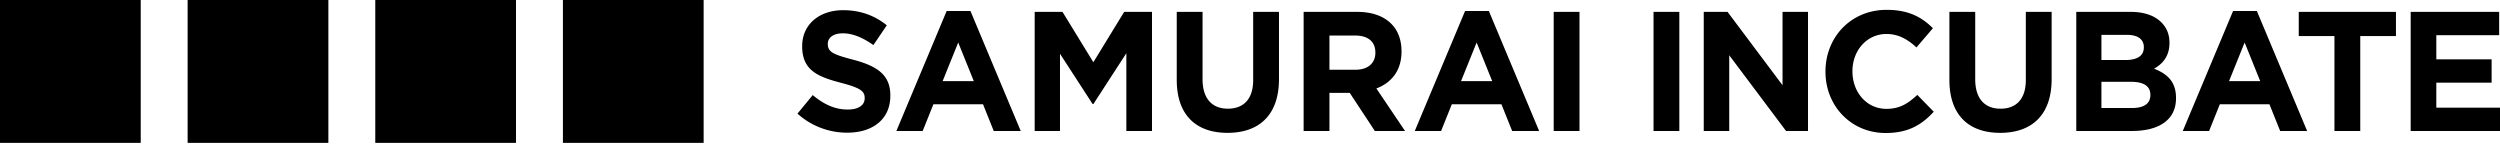
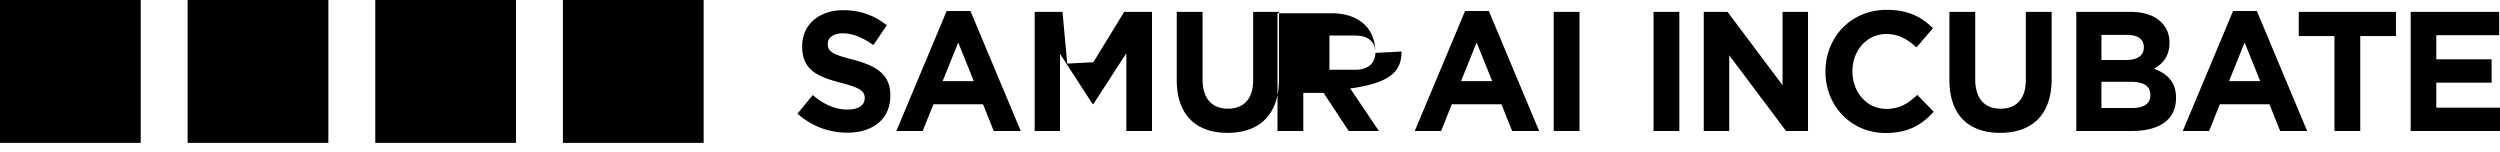
<svg xmlns="http://www.w3.org/2000/svg" width="230" height="14" viewBox="0 0 230 14">
-   <path fill="#000" fill-rule="evenodd" d="M51.788 13.143h12.947V0H51.788v13.143zm-17.263 0h12.947V0H34.525v13.143zm-17.263 0H30.21V0H17.262v13.143zM0 13.143h12.947V0H0v13.143zm115.292-5.774c0 1.738-.878 2.63-2.328 2.63-1.45 0-2.329-.923-2.329-2.708V1.093h-2.374v6.261c0 3.225 1.773 4.868 4.672 4.868s4.733-1.628 4.733-4.946V1.093h-2.374v6.276zm11.242-2.504c0 .924-.664 1.55-1.82 1.55h-2.405V3.269h2.36c1.156 0 1.865.532 1.865 1.565v.031zm2.405-.125v-.031c0-1.034-.324-1.894-.925-2.504-.71-.72-1.774-1.112-3.146-1.112h-4.934V12.05h2.375V8.543h1.866l2.312 3.507h2.776l-2.637-3.913C128 7.62 128.94 6.508 128.94 4.74zm-28.35.986L97.75 1.093h-2.56V12.05h2.329V4.944l3.006 4.633h.063l3.036-4.68v7.153h2.36V1.093h-2.56l-2.836 4.633zM86.722 7.464l1.434-3.554 1.435 3.554h-2.87zm.37-6.45L82.467 12.05h2.42l.987-2.458h4.564l.987 2.458h2.483L89.282 1.015h-2.19zm124.393 2.302h3.284v8.734h2.375V3.316h3.284V1.093h-8.943v2.223zM78.486 5.491c-1.865-.485-2.328-.72-2.328-1.44v-.03c0-.533.478-.956 1.388-.956.91 0 1.85.407 2.806 1.08l1.234-1.816C80.49 1.437 79.15.937 77.576.937 75.373.937 73.8 2.25 73.8 4.239v.032c0 2.175 1.404 2.785 3.578 3.349 1.803.47 2.173.783 2.173 1.393v.032c0 .641-.585 1.033-1.557 1.033-1.233 0-2.25-.517-3.222-1.331l-1.404 1.707a6.81 6.81 0 0 0 4.58 1.752c2.328 0 3.963-1.22 3.963-3.396v-.032c0-1.91-1.233-2.707-3.424-3.287zm119.348 3.256c0 .814-.633 1.19-1.681 1.19h-2.822v-2.41h2.745c1.218 0 1.758.453 1.758 1.189v.03zm-4.503-5.54h2.344c1.002 0 1.557.406 1.557 1.126v.031c0 .814-.663 1.159-1.711 1.159h-2.19V3.206zm4.842 3.114c.771-.439 1.418-1.127 1.418-2.364v-.031c0-.751-.246-1.362-.74-1.862-.616-.627-1.588-.971-2.821-.971h-5.012V12.05h5.135c2.436 0 4.04-1.002 4.04-3.005v-.032c0-1.471-.772-2.207-2.02-2.692zM186.376 7.37c0 1.738-.879 2.63-2.328 2.63-1.45 0-2.328-.923-2.328-2.708V1.093h-2.375v6.261c0 3.225 1.773 4.868 4.672 4.868 2.898 0 4.734-1.628 4.734-4.946V1.093h-2.375v6.276zm37.765 2.536v-2.3h5.088V5.46h-5.088V3.237h5.782V1.093h-8.141V12.05H230V9.905h-5.859zm-50.586.11c-1.85 0-3.13-1.565-3.13-3.444V6.54c0-1.878 1.312-3.413 3.13-3.413 1.08 0 1.928.47 2.76 1.237l1.512-1.768c-1.002-1.002-2.22-1.69-4.255-1.69-3.316 0-5.629 2.55-5.629 5.665v.031c0 3.147 2.36 5.635 5.536 5.635 2.081 0 3.315-.75 4.425-1.956l-1.511-1.55c-.848.783-1.604 1.284-2.838 1.284zM142.94 12.05h2.374V1.093h-2.374V12.05zm21.053-4.21l-5.058-6.747h-2.19V12.05h2.345V5.084l5.227 6.966h2.02V1.093h-2.344v6.746zm41.079-.376l1.433-3.554 1.435 3.554h-2.868zm.37-6.45l-4.626 11.036h2.421l.987-2.458h4.564l.987 2.458h2.482l-4.625-11.035h-2.19zM152.125 12.05h2.374V1.093h-2.374V12.05zm-17.709-4.586l1.433-3.554 1.434 3.554h-2.867zm.37-6.45L130.16 12.05h2.42l.988-2.458h4.564l.987 2.458h2.482l-4.625-11.035h-2.19z" />
+   <path fill="#000" fill-rule="evenodd" d="M51.788 13.143h12.947V0H51.788v13.143zm-17.263 0h12.947V0H34.525v13.143zm-17.263 0H30.21V0H17.262v13.143zM0 13.143h12.947V0H0v13.143zm115.292-5.774c0 1.738-.878 2.63-2.328 2.63-1.45 0-2.329-.923-2.329-2.708V1.093h-2.374v6.261c0 3.225 1.773 4.868 4.672 4.868s4.733-1.628 4.733-4.946V1.093h-2.374v6.276zm11.242-2.504c0 .924-.664 1.55-1.82 1.55h-2.405V3.269h2.36c1.156 0 1.865.532 1.865 1.565v.031zv-.031c0-1.034-.324-1.894-.925-2.504-.71-.72-1.774-1.112-3.146-1.112h-4.934V12.05h2.375V8.543h1.866l2.312 3.507h2.776l-2.637-3.913C128 7.62 128.94 6.508 128.94 4.74zm-28.35.986L97.75 1.093h-2.56V12.05h2.329V4.944l3.006 4.633h.063l3.036-4.68v7.153h2.36V1.093h-2.56l-2.836 4.633zM86.722 7.464l1.434-3.554 1.435 3.554h-2.87zm.37-6.45L82.467 12.05h2.42l.987-2.458h4.564l.987 2.458h2.483L89.282 1.015h-2.19zm124.393 2.302h3.284v8.734h2.375V3.316h3.284V1.093h-8.943v2.223zM78.486 5.491c-1.865-.485-2.328-.72-2.328-1.44v-.03c0-.533.478-.956 1.388-.956.91 0 1.85.407 2.806 1.08l1.234-1.816C80.49 1.437 79.15.937 77.576.937 75.373.937 73.8 2.25 73.8 4.239v.032c0 2.175 1.404 2.785 3.578 3.349 1.803.47 2.173.783 2.173 1.393v.032c0 .641-.585 1.033-1.557 1.033-1.233 0-2.25-.517-3.222-1.331l-1.404 1.707a6.81 6.81 0 0 0 4.58 1.752c2.328 0 3.963-1.22 3.963-3.396v-.032c0-1.91-1.233-2.707-3.424-3.287zm119.348 3.256c0 .814-.633 1.19-1.681 1.19h-2.822v-2.41h2.745c1.218 0 1.758.453 1.758 1.189v.03zm-4.503-5.54h2.344c1.002 0 1.557.406 1.557 1.126v.031c0 .814-.663 1.159-1.711 1.159h-2.19V3.206zm4.842 3.114c.771-.439 1.418-1.127 1.418-2.364v-.031c0-.751-.246-1.362-.74-1.862-.616-.627-1.588-.971-2.821-.971h-5.012V12.05h5.135c2.436 0 4.04-1.002 4.04-3.005v-.032c0-1.471-.772-2.207-2.02-2.692zM186.376 7.37c0 1.738-.879 2.63-2.328 2.63-1.45 0-2.328-.923-2.328-2.708V1.093h-2.375v6.261c0 3.225 1.773 4.868 4.672 4.868 2.898 0 4.734-1.628 4.734-4.946V1.093h-2.375v6.276zm37.765 2.536v-2.3h5.088V5.46h-5.088V3.237h5.782V1.093h-8.141V12.05H230V9.905h-5.859zm-50.586.11c-1.85 0-3.13-1.565-3.13-3.444V6.54c0-1.878 1.312-3.413 3.13-3.413 1.08 0 1.928.47 2.76 1.237l1.512-1.768c-1.002-1.002-2.22-1.69-4.255-1.69-3.316 0-5.629 2.55-5.629 5.665v.031c0 3.147 2.36 5.635 5.536 5.635 2.081 0 3.315-.75 4.425-1.956l-1.511-1.55c-.848.783-1.604 1.284-2.838 1.284zM142.94 12.05h2.374V1.093h-2.374V12.05zm21.053-4.21l-5.058-6.747h-2.19V12.05h2.345V5.084l5.227 6.966h2.02V1.093h-2.344v6.746zm41.079-.376l1.433-3.554 1.435 3.554h-2.868zm.37-6.45l-4.626 11.036h2.421l.987-2.458h4.564l.987 2.458h2.482l-4.625-11.035h-2.19zM152.125 12.05h2.374V1.093h-2.374V12.05zm-17.709-4.586l1.433-3.554 1.434 3.554h-2.867zm.37-6.45L130.16 12.05h2.42l.988-2.458h4.564l.987 2.458h2.482l-4.625-11.035h-2.19z" />
</svg>